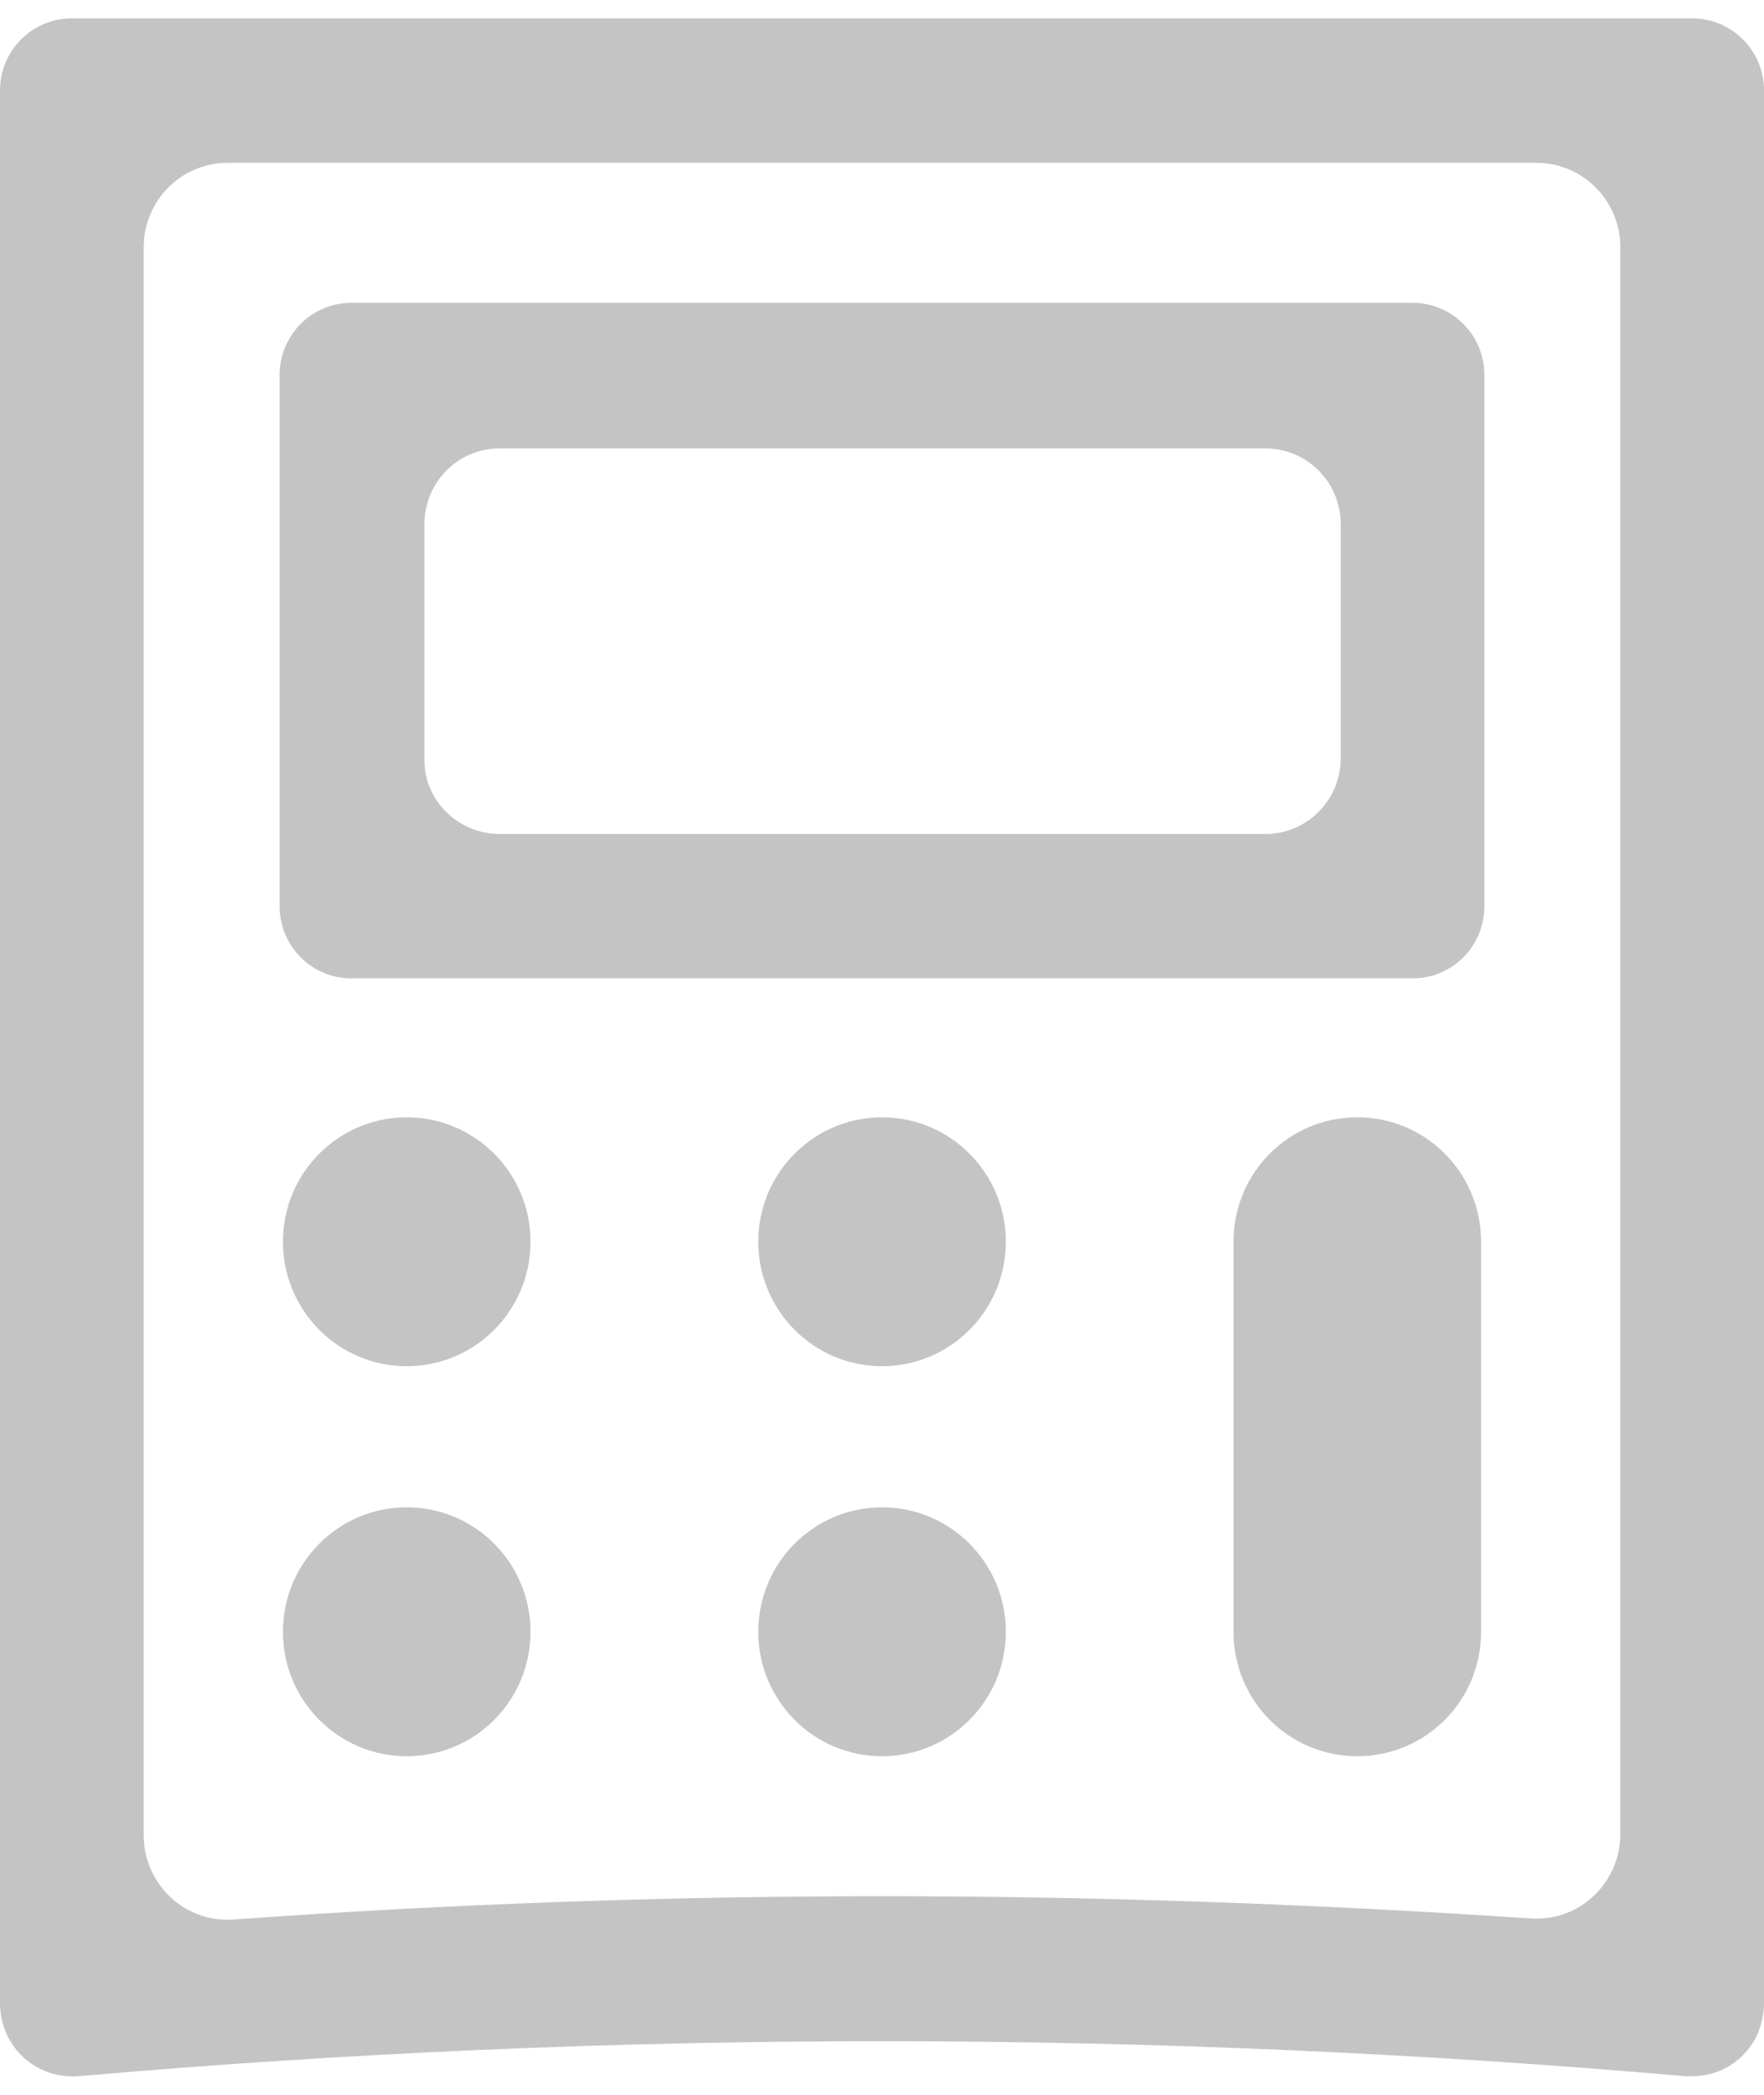
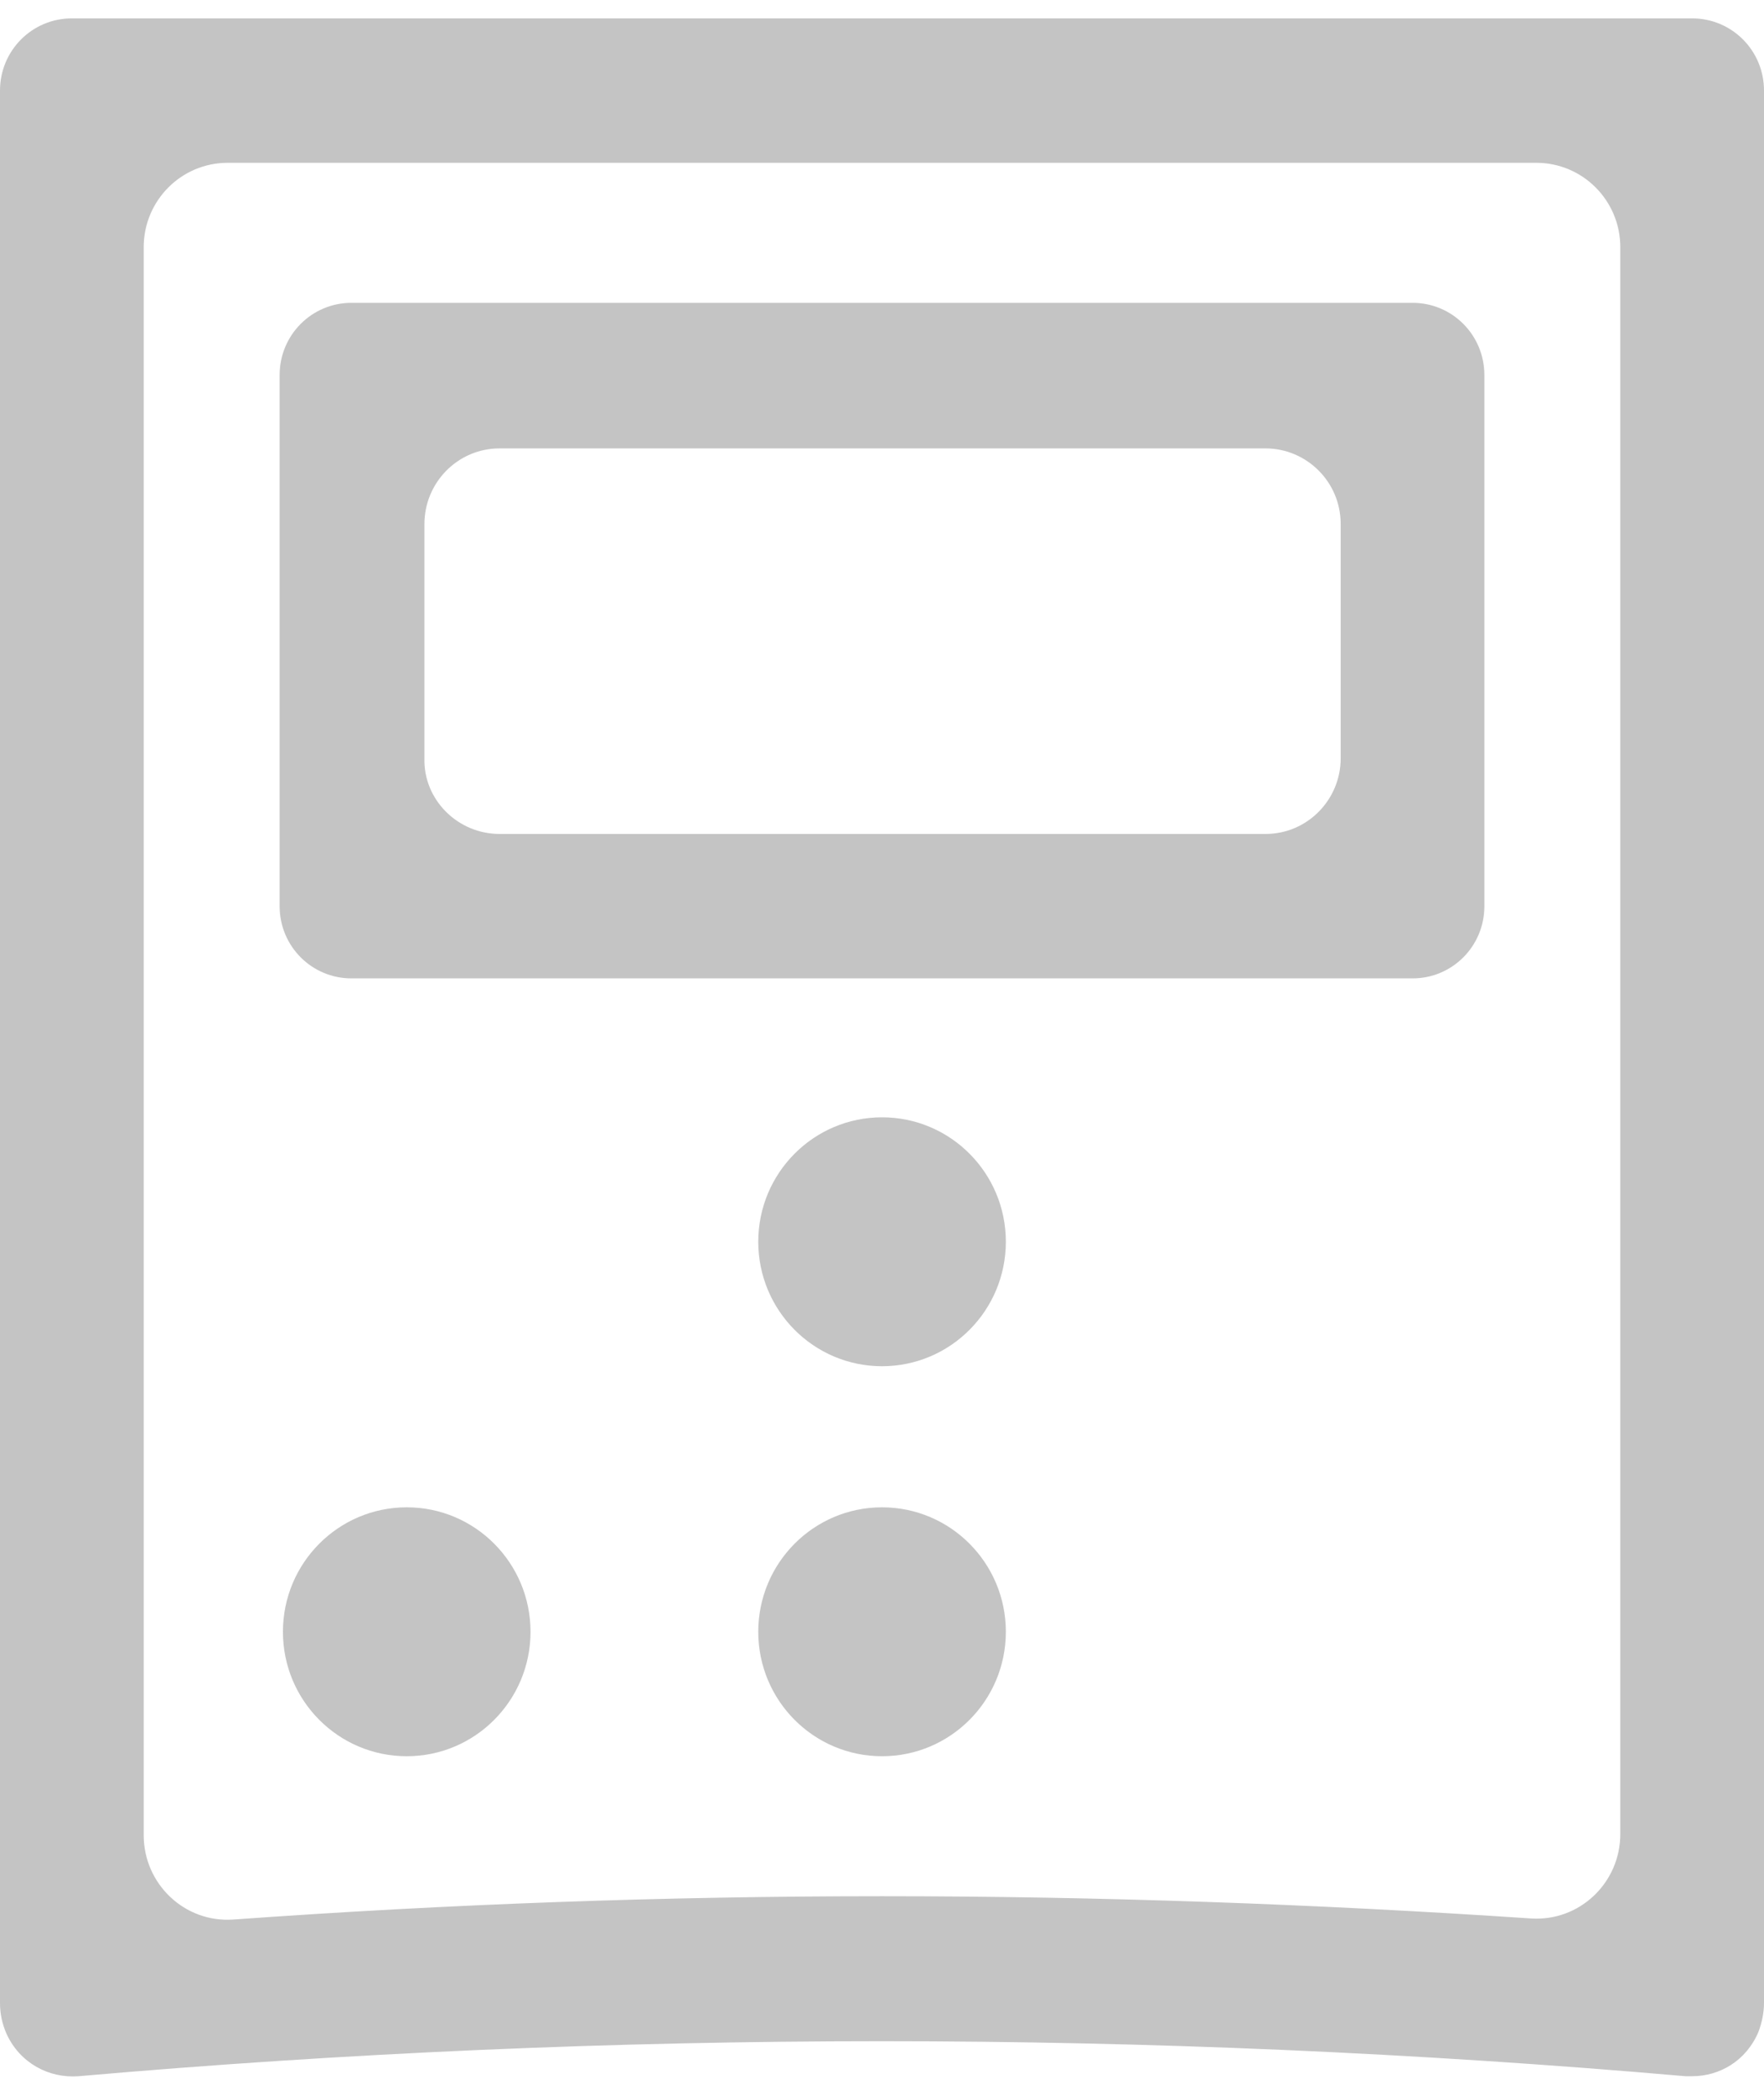
<svg xmlns="http://www.w3.org/2000/svg" width="48" height="57" viewBox="0 0 48 57" fill="none">
  <path d="M46.045 56.494C45.985 56.494 45.925 56.494 45.865 56.494C31.338 55.224 16.632 55.224 2.135 56.494C1.323 56.555 0.541 56.131 0.18 55.345C0.06 55.073 0 54.801 0 54.499V2.465C0 1.377 0.872 0.5 1.955 0.5H46.045C47.128 0.5 48 1.377 48 2.465V54.499C48 54.771 47.94 55.043 47.85 55.285C47.519 56.071 46.797 56.494 46.045 56.494ZM24 51.596C29.895 51.596 35.789 51.808 41.654 52.201C42.977 52.292 44.09 51.233 44.09 49.903V6.728C44.09 5.458 43.068 4.43 41.804 4.43H6.196C4.932 4.43 3.91 5.458 3.91 6.728V49.933C3.91 51.264 5.023 52.322 6.346 52.231C12.21 51.808 18.105 51.596 24 51.596Z" fill="#C4C4C4" />
  <path d="M38.436 26.622H9.564C8.482 26.622 7.609 25.746 7.609 24.657V10.205C7.609 9.117 8.482 8.24 9.564 8.24H38.436C39.519 8.24 40.391 9.117 40.391 10.205V24.657C40.391 25.746 39.519 26.622 38.436 26.622ZM13.594 22.692H34.436C35.579 22.692 36.481 21.755 36.481 20.636V14.257C36.481 13.108 35.549 12.201 34.436 12.201H13.594C12.451 12.201 11.549 13.138 11.549 14.257V20.636C11.519 21.755 12.451 22.692 13.594 22.692Z" fill="#C4C4C4" />
-   <path d="M11.068 37.175C12.928 37.175 14.436 35.658 14.436 33.788C14.436 31.918 12.928 30.402 11.068 30.402C9.207 30.402 7.699 31.918 7.699 33.788C7.699 35.658 9.207 37.175 11.068 37.175Z" fill="#C4C4C4" />
  <path d="M24.001 37.175C25.862 37.175 27.37 35.658 27.37 33.788C27.37 31.918 25.862 30.402 24.001 30.402C22.141 30.402 20.633 31.918 20.633 33.788C20.633 35.658 22.141 37.175 24.001 37.175Z" fill="#C4C4C4" />
  <path d="M11.068 47.787C12.928 47.787 14.436 46.271 14.436 44.401C14.436 42.53 12.928 41.014 11.068 41.014C9.207 41.014 7.699 42.53 7.699 44.401C7.699 46.271 9.207 47.787 11.068 47.787Z" fill="#C4C4C4" />
  <path d="M24.001 47.787C25.862 47.787 27.37 46.271 27.37 44.401C27.37 42.53 25.862 41.014 24.001 41.014C22.141 41.014 20.633 42.53 20.633 44.401C20.633 46.271 22.141 47.787 24.001 47.787Z" fill="#C4C4C4" />
-   <path d="M40.301 44.401C40.301 46.275 38.798 47.787 36.933 47.787C35.068 47.787 33.565 46.275 33.565 44.401C33.565 43.01 33.565 35.179 33.565 33.788C33.565 31.914 35.068 30.402 36.933 30.402C38.798 30.402 40.301 31.914 40.301 33.788C40.301 35.028 40.301 43.161 40.301 44.401Z" fill="#C4C4C4" />
</svg>